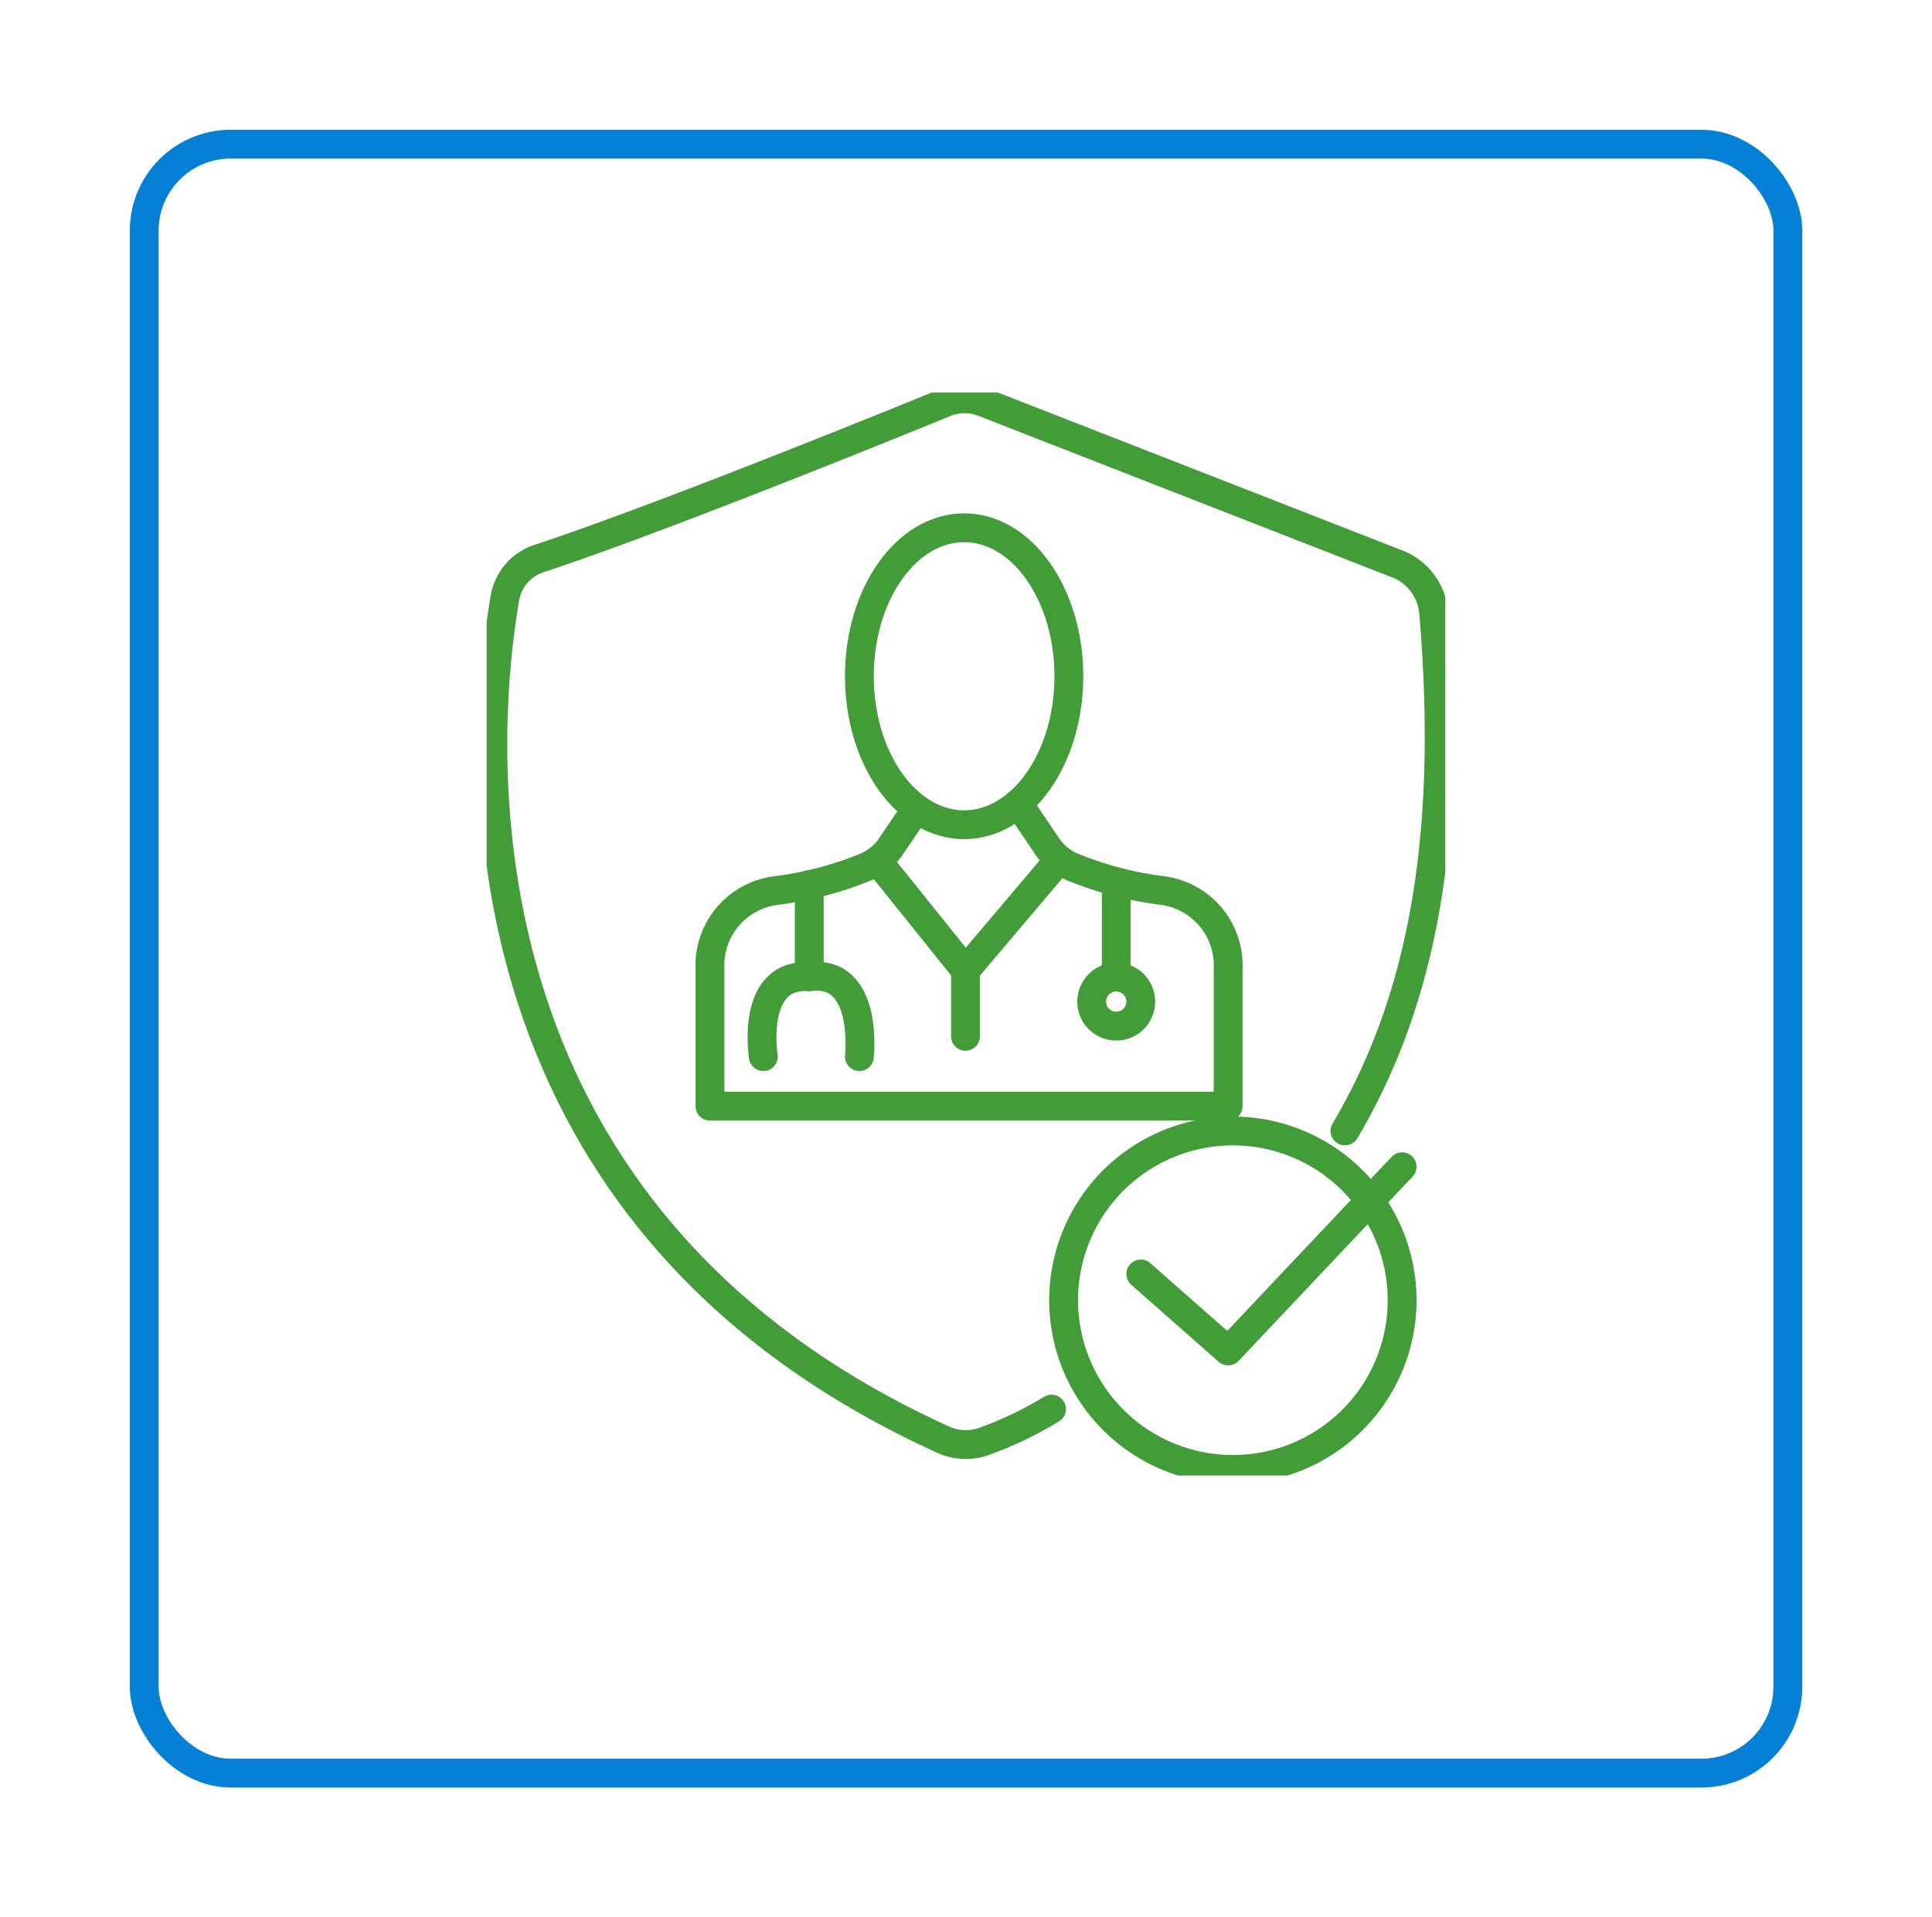
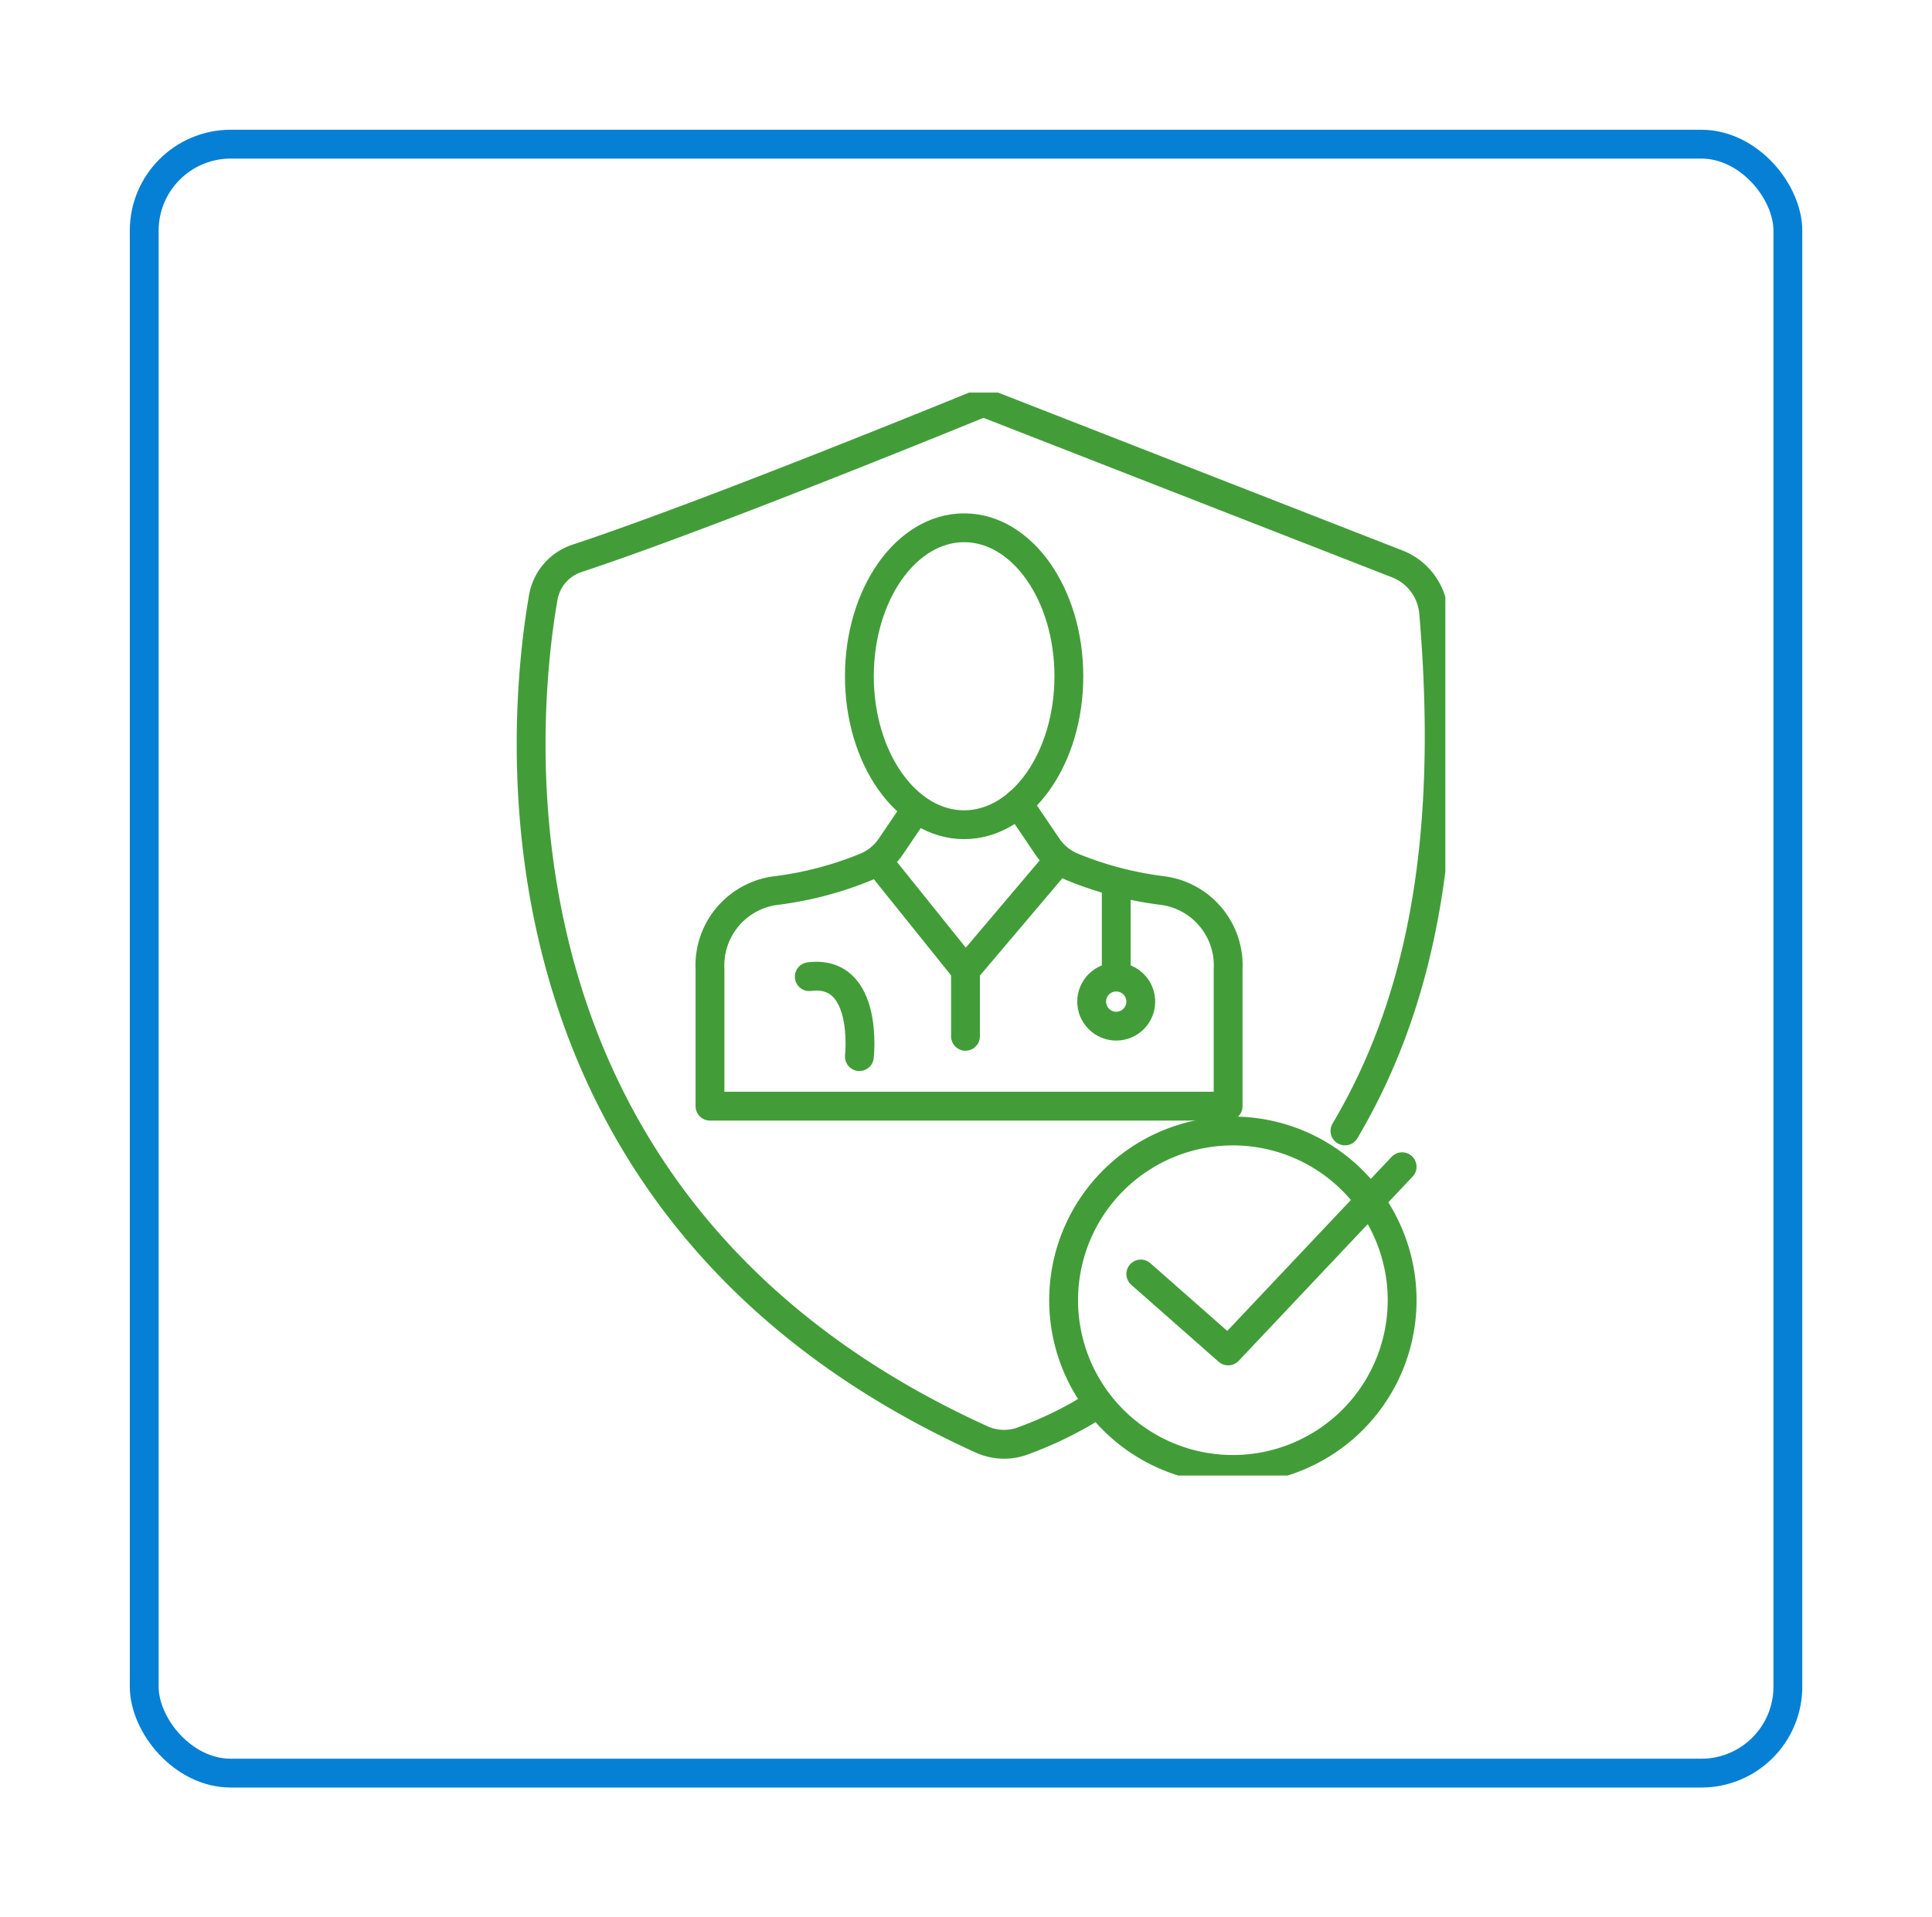
<svg xmlns="http://www.w3.org/2000/svg" width="134" height="133" viewBox="0 0 134 133">
  <defs>
    <filter id="Rectangle_17" x="0" y="0" width="134" height="133" filterUnits="userSpaceOnUse">
      <feOffset dy="3" input="SourceAlpha" />
      <feGaussianBlur stdDeviation="3" result="blur" />
      <feFlood flood-opacity="0.161" />
      <feComposite operator="in" in2="blur" />
      <feComposite in="SourceGraphic" />
    </filter>
    <clipPath id="clip-path">
      <rect id="Rectangle_321" data-name="Rectangle 321" width="66.492" height="75.124" fill="none" stroke="#429d39" stroke-width="2" />
    </clipPath>
  </defs>
  <g id="Group_609" data-name="Group 609" transform="translate(-1181.257 -1606.969)">
    <g transform="matrix(1, 0, 0, 1, 1181.26, 1606.97)" filter="url(#Rectangle_17)">
      <g id="Rectangle_17-2" data-name="Rectangle 17" transform="translate(9 6)" fill="#fff" stroke="#0580d5" stroke-width="2">
        <rect width="116" height="115" rx="7" stroke="none" />
        <rect x="1" y="1" width="114" height="113" rx="6" fill="none" />
      </g>
    </g>
    <g id="Clinician_icon" transform="translate(1215.011 1634.203)">
      <g id="Clinician_icon-2" data-name="Clinician_icon" transform="translate(0 0)" clip-path="url(#clip-path)">
        <path id="Path_362" data-name="Path 362" d="M44.609,21.211c0,5.689-3.252,10.3-7.264,10.3s-7.265-4.612-7.265-10.3,3.253-10.3,7.265-10.3S44.609,15.521,44.609,21.211Z" transform="translate(-4.229 -1.534)" fill="none" stroke="#429d39" stroke-linecap="round" stroke-linejoin="round" stroke-width="2" />
        <path id="Path_363" data-name="Path 363" d="M32.023,34l-1.45,2.143a3.934,3.934,0,0,1-1.692,1.407,24.3,24.3,0,0,1-6.191,1.645,5.237,5.237,0,0,0-4.667,5.459v9.508H53.961V44.65a5.236,5.236,0,0,0-4.667-5.459,24.3,24.3,0,0,1-6.19-1.645,3.929,3.929,0,0,1-1.692-1.407L39.4,33.161" transform="translate(-2.534 -4.662)" fill="none" stroke="#429d39" stroke-linecap="round" stroke-linejoin="round" stroke-width="2" />
        <path id="Path_364" data-name="Path 364" d="M32.061,38.436l5.657,7.044,5.965-7.044" transform="translate(-4.507 -5.404)" fill="none" stroke="#429d39" stroke-linecap="round" stroke-linejoin="round" stroke-width="2" />
        <line id="Line_188" data-name="Line 188" y1="4.578" transform="translate(33.21 40.077)" fill="none" stroke="#429d39" stroke-linecap="round" stroke-linejoin="round" stroke-width="2" />
-         <path id="Path_365" data-name="Path 365" d="M22.312,51.646S21.382,45.835,25.5,46.1V39.711" transform="translate(-3.124 -5.583)" fill="none" stroke="#429d39" stroke-linecap="round" stroke-linejoin="round" stroke-width="2" />
        <path id="Path_366" data-name="Path 366" d="M29.513,52.686s.682-6.075-3.475-5.547" transform="translate(-3.661 -6.623)" fill="none" stroke="#429d39" stroke-linecap="round" stroke-linejoin="round" stroke-width="2" />
        <line id="Line_189" data-name="Line 189" y2="6.355" transform="translate(43.666 34.129)" fill="none" stroke="#429d39" stroke-linecap="round" stroke-linejoin="round" stroke-width="2" />
        <circle id="Ellipse_55" data-name="Ellipse 55" cx="1.703" cy="1.703" r="1.703" transform="translate(41.962 40.544)" fill="none" stroke="#429d39" stroke-linecap="round" stroke-linejoin="round" stroke-width="2" />
-         <path id="Path_367" data-name="Path 367" d="M59.6,51.287c5.151-8.689,7.522-19.843,6.152-35.95a3.985,3.985,0,0,0-2.51-3.377L34.521.745a3.577,3.577,0,0,0-2.654.021c-4.588,1.874-20,8.119-28.177,10.821a3.484,3.484,0,0,0-2.35,2.721c-1.514,8.746-4.8,42.419,30.417,58.407a3.766,3.766,0,0,0,2.982.047,25.814,25.814,0,0,0,4.507-2.176" transform="translate(-0.07 -0.07)" fill="none" stroke="#429d39" stroke-linecap="round" stroke-linejoin="round" stroke-width="2" />
+         <path id="Path_367" data-name="Path 367" d="M59.6,51.287c5.151-8.689,7.522-19.843,6.152-35.95a3.985,3.985,0,0,0-2.51-3.377L34.521.745c-4.588,1.874-20,8.119-28.177,10.821a3.484,3.484,0,0,0-2.35,2.721c-1.514,8.746-4.8,42.419,30.417,58.407a3.766,3.766,0,0,0,2.982.047,25.814,25.814,0,0,0,4.507-2.176" transform="translate(-0.07 -0.07)" fill="none" stroke="#429d39" stroke-linecap="round" stroke-linejoin="round" stroke-width="2" />
        <path id="Path_368" data-name="Path 368" d="M70.041,71.334A11.739,11.739,0,1,1,58.3,59.6,11.739,11.739,0,0,1,70.041,71.334Z" transform="translate(-6.546 -8.378)" fill="none" stroke="#429d39" stroke-linecap="round" stroke-linejoin="round" stroke-width="2" />
        <path id="Path_369" data-name="Path 369" d="M52.791,69.927l6.061,5.339,12.064-12.78" transform="translate(-7.422 -8.785)" fill="none" stroke="#429d39" stroke-linecap="round" stroke-linejoin="round" stroke-width="2" />
      </g>
    </g>
  </g>
</svg>